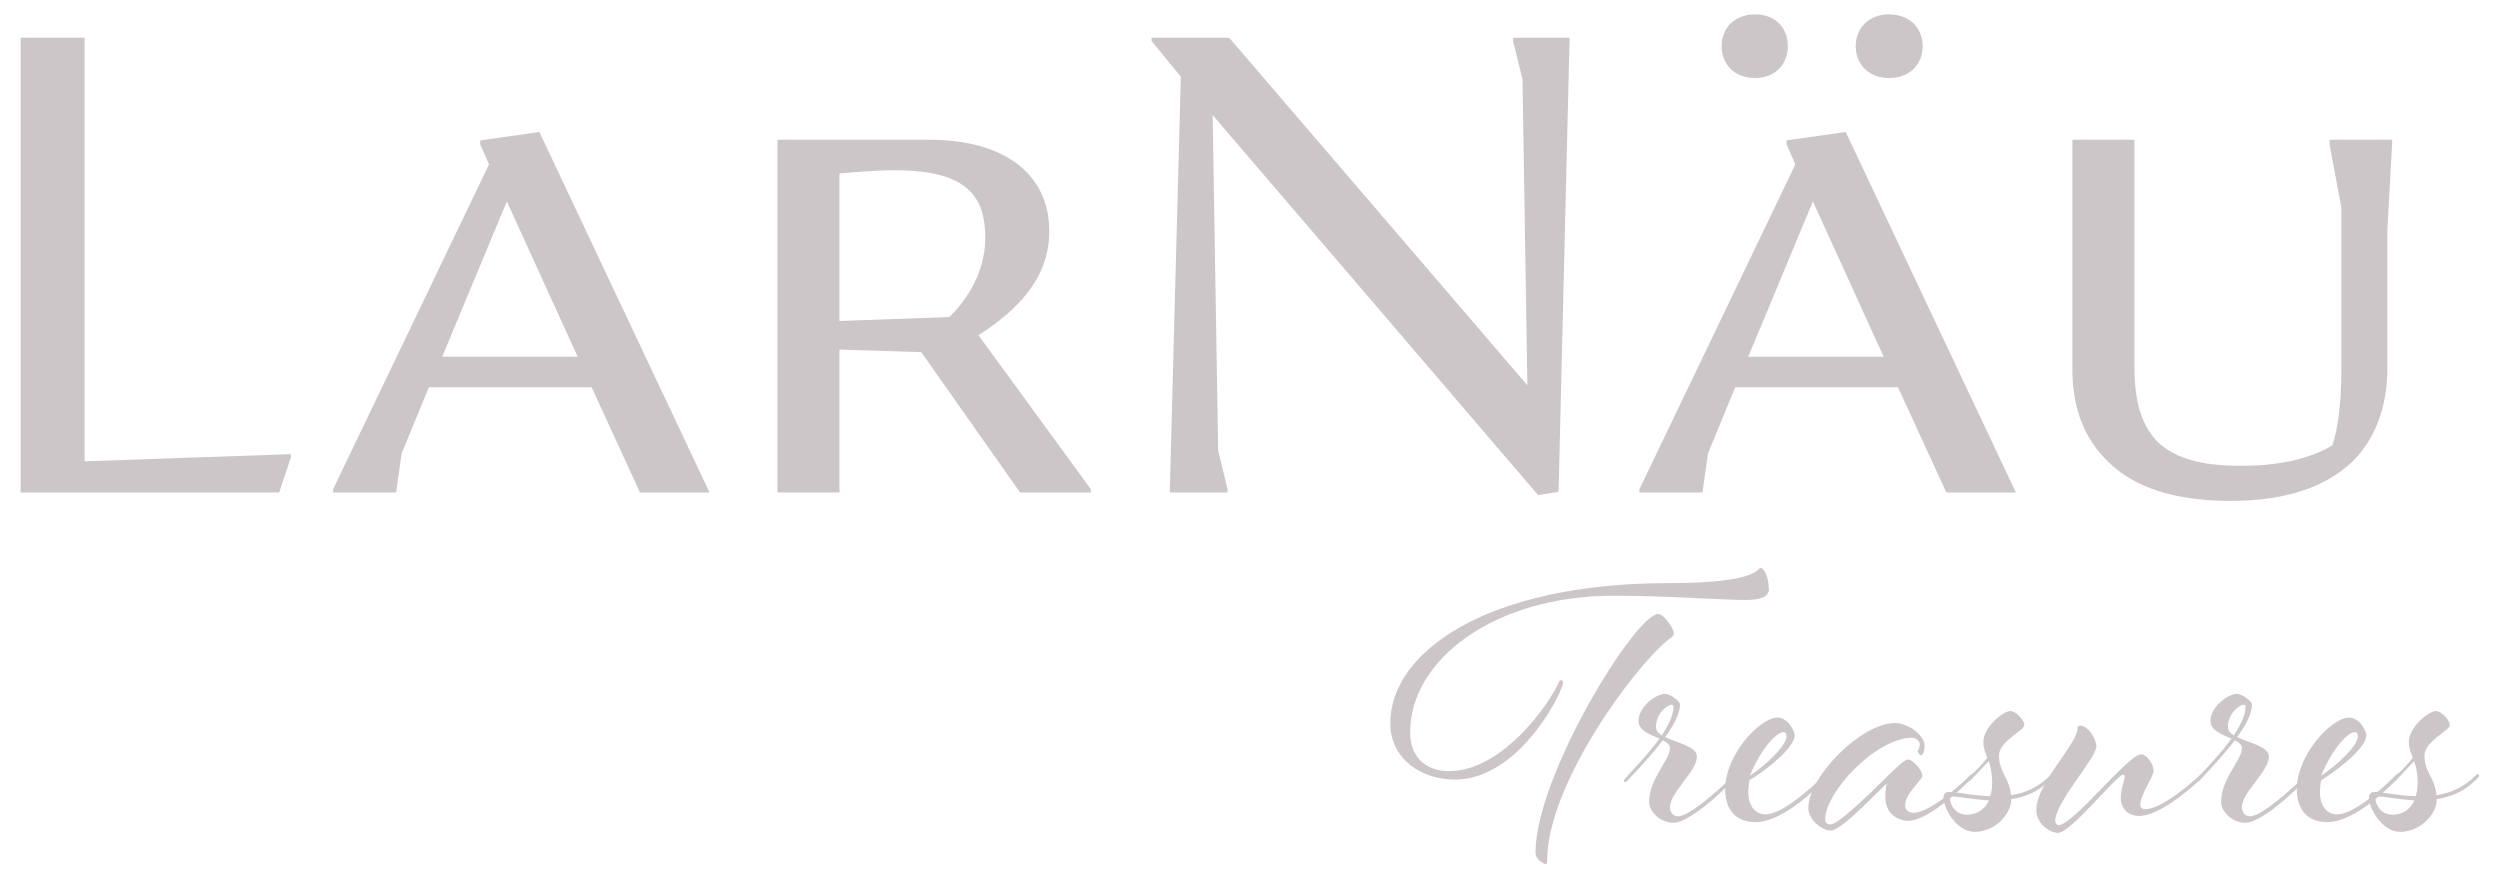
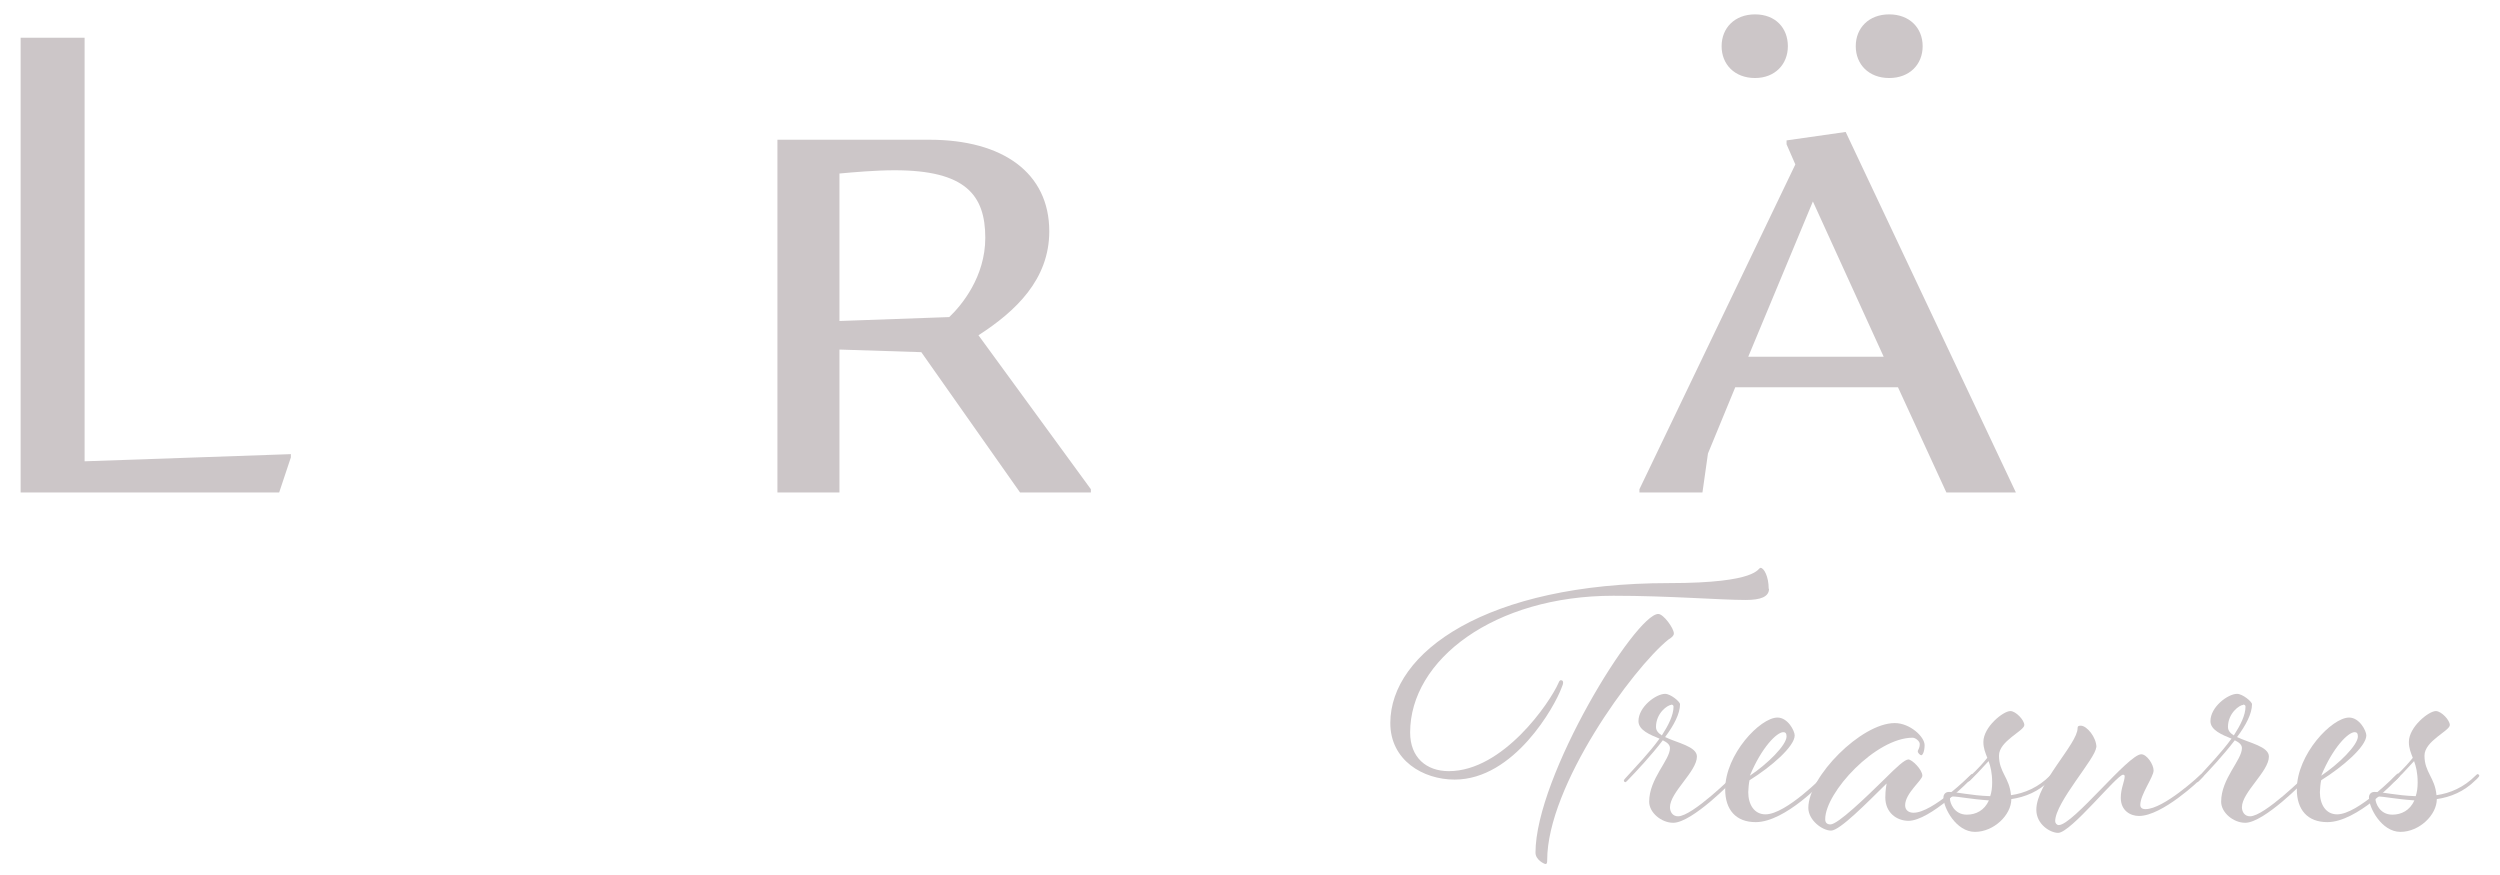
<svg xmlns="http://www.w3.org/2000/svg" width="500" zoomAndPan="magnify" viewBox="0 0 375 131.25" height="175" preserveAspectRatio="xMidYMid meet" version="1.0">
  <defs>
    <clipPath id="8a84a71382">
      <path d="M 245 2.156 L 303 2.156 L 303 74 L 245 74 Z M 245 2.156 " clip-rule="nonzero" />
    </clipPath>
    <clipPath id="30022f6c7b">
      <path d="M 208 85 L 266 85 L 266 129.676 L 208 129.676 Z M 208 85 " clip-rule="nonzero" />
    </clipPath>
  </defs>
  <path fill="#ccc6c8" d="M 3.094 5.664 L 12.691 5.664 L 12.691 69.195 L 43.629 68.121 L 43.629 68.609 L 41.875 73.871 L 3.094 73.871 Z M 3.094 5.664 " fill-opacity="1" fill-rule="nonzero" />
-   <path fill="#ccc6c8" d="M 59.465 73.871 L 49.965 73.871 L 49.965 73.383 L 73.348 24.664 L 72.035 21.645 L 72.035 21.059 L 80.902 19.793 L 106.43 73.871 L 96.004 73.871 L 88.746 58.086 L 64.336 58.086 L 60.242 68.023 L 59.414 73.871 Z M 76.027 30.219 L 66.332 53.508 L 86.648 53.508 Z M 76.027 30.219 " fill-opacity="1" fill-rule="nonzero" />
  <path fill="#ccc6c8" d="M 138.195 52.824 L 125.918 52.434 L 125.918 73.871 L 116.613 73.871 L 116.613 20.961 L 139.414 20.961 C 150.426 20.961 157.391 25.93 157.391 34.699 C 157.391 41.91 152.371 46.684 146.77 50.289 L 163.629 73.383 L 163.629 73.871 L 153.008 73.871 Z M 125.918 26.027 L 125.918 48.148 L 142.387 47.562 C 144.238 45.809 147.793 41.52 147.793 35.676 C 147.793 29.242 144.82 25.539 134.199 25.539 C 131.324 25.539 128.062 25.832 125.918 26.027 Z M 125.918 26.027 " fill-opacity="1" fill-rule="nonzero" />
-   <path fill="#ccc6c8" d="M 181.898 17.258 L 182.727 67.633 L 184.137 73.383 L 184.137 73.871 L 175.465 73.871 L 177.121 11.508 L 172.738 6.148 L 172.738 5.664 L 184.383 5.664 L 229.105 57.793 L 228.375 11.898 L 226.965 6.148 L 226.965 5.664 L 235.441 5.664 L 233.785 73.773 L 230.715 74.262 Z M 181.898 17.258 " fill-opacity="1" fill-rule="nonzero" />
  <g clip-path="url(#8a84a71382)">
    <path fill="#ccc6c8" d="M 255.414 73.871 L 245.914 73.871 L 245.914 73.383 L 269.301 24.664 L 267.984 21.645 L 267.984 21.059 L 276.852 19.793 L 302.383 73.871 L 291.957 73.871 L 284.695 58.086 L 260.289 58.086 L 256.195 68.023 L 255.367 73.871 Z M 263.258 11.703 C 260.191 11.703 258.242 9.656 258.242 6.93 C 258.242 4.203 260.191 2.156 263.258 2.156 C 266.328 2.156 268.18 4.203 268.18 6.93 C 268.18 9.656 266.23 11.703 263.258 11.703 Z M 271.934 30.219 L 262.238 53.508 L 282.551 53.508 Z M 283.379 11.703 C 280.312 11.703 278.363 9.656 278.363 6.93 C 278.363 4.203 280.312 2.156 283.379 2.156 C 286.449 2.156 288.398 4.203 288.398 6.93 C 288.398 9.656 286.449 11.703 283.379 11.703 Z M 283.379 11.703 " fill-opacity="1" fill-rule="nonzero" />
  </g>
-   <path fill="#ccc6c8" d="M 351.199 31.094 L 349.445 21.742 L 349.445 20.961 L 358.848 20.961 L 358.117 34.309 L 358.117 55.066 C 358.117 61.105 356.266 65.879 352.809 69.293 C 348.91 72.992 342.918 75.137 334.633 75.137 C 326.352 75.137 320.117 73.188 316.168 69.195 C 312.711 65.879 310.859 61.301 310.859 55.453 L 310.859 20.961 L 320.164 20.961 L 320.164 55.066 C 320.164 60.328 321.285 63.934 323.723 66.367 C 326.402 68.805 330.25 69.875 336.191 69.875 C 343.016 69.875 347.449 68.316 349.883 66.758 C 350.613 64.516 351.199 60.715 351.199 55.844 Z M 351.199 31.094 " fill-opacity="1" fill-rule="nonzero" />
  <g clip-path="url(#30022f6c7b)">
    <path fill="#ccc6c8" d="M 265.355 88.293 C 265.355 89.512 264.137 89.996 261.848 89.996 C 258.047 89.996 250.348 89.363 242.02 89.363 C 224.137 89.363 211.52 98.961 211.52 109.875 C 211.52 113.625 213.953 115.672 217.316 115.672 C 225.5 115.672 232.516 105.344 233.785 102.422 C 233.883 102.129 234.027 102.031 234.125 102.031 C 234.32 102.031 234.465 102.129 234.465 102.371 C 234.465 102.566 234.418 102.762 234.223 103.199 C 233.246 105.879 227.156 116.938 218.195 116.938 C 213.418 116.938 208.547 114.016 208.547 108.461 C 208.547 97.84 222.969 87.465 250.348 87.465 C 263.941 87.465 263.602 85.176 264.086 85.176 C 264.574 85.176 265.305 86.441 265.305 88.34 Z M 248.742 92.094 C 249.52 92.094 251.078 94.234 251.078 95.016 C 251.078 95.355 250.789 95.602 250.25 95.941 C 244.891 100.277 232.078 117.863 232.078 129.023 C 232.078 129.41 232.031 129.605 231.836 129.605 C 231.641 129.605 230.324 128.973 230.324 127.902 C 230.324 116.402 245.332 92.094 248.742 92.094 Z M 248.742 92.094 " fill-opacity="1" fill-rule="nonzero" />
  </g>
  <path fill="#ccc6c8" d="M 248.938 110.801 C 247.523 110.215 245.77 109.535 245.77 108.168 C 245.77 106.027 248.398 104.078 249.766 104.078 C 250.594 104.078 252.004 105.246 252.004 105.637 C 252.004 107.051 251.078 108.805 249.766 110.559 C 251.566 111.434 254.539 111.969 254.539 113.48 C 254.539 115.723 250.496 118.84 250.496 121.082 C 250.496 121.762 250.883 122.445 251.711 122.445 C 253.855 122.445 259.996 116.355 259.996 116.355 C 260.094 116.258 260.238 116.109 260.289 116.109 C 260.484 116.109 260.531 116.305 260.531 116.402 C 260.531 116.5 260.238 116.793 259.996 117.035 C 259.996 117.035 253.855 123.418 250.98 123.418 C 249.227 123.418 247.375 121.91 247.375 120.254 C 247.375 116.793 250.496 114.016 250.496 112.215 C 250.496 111.676 250.008 111.336 249.422 111.043 C 247.668 113.332 245.527 115.625 244.113 117.086 C 244.016 117.184 243.867 117.328 243.82 117.328 C 243.723 117.328 243.578 117.23 243.578 117.086 C 243.578 116.938 243.867 116.695 244.113 116.402 C 245.332 115.039 247.375 112.945 248.887 110.848 Z M 250.691 105.734 C 250.152 105.734 248.398 106.953 248.398 109.047 C 248.398 109.582 248.742 109.973 249.277 110.312 C 250.25 108.805 251.031 107.293 251.031 105.977 C 251.031 105.781 250.836 105.684 250.691 105.684 Z M 250.691 105.734 " fill-opacity="1" fill-rule="nonzero" />
  <path fill="#ccc6c8" d="M 273.977 116.109 C 273.977 116.109 274.223 116.305 274.223 116.355 C 274.223 116.453 273.832 116.891 273.637 117.035 C 273.637 117.035 267.84 123.32 263.355 123.32 C 260.387 123.32 258.777 121.469 258.777 118.402 C 258.777 113.141 264.039 107.633 266.621 107.633 C 268.18 107.633 269.203 109.633 269.203 110.312 C 269.203 111.969 265.648 115.039 262.43 117.035 C 262.332 117.379 262.238 118.449 262.238 118.84 C 262.238 120.641 263.113 122.152 264.82 122.152 C 267.938 122.152 273.637 116.258 273.637 116.258 C 273.637 116.258 273.879 116.012 273.977 116.012 Z M 267.984 110.461 C 267.984 109.973 267.789 109.824 267.5 109.824 C 266.523 109.824 264.234 112.117 262.48 116.355 C 265.109 114.602 267.984 111.773 267.984 110.461 Z M 267.984 110.461 " fill-opacity="1" fill-rule="nonzero" />
  <path fill="#ccc6c8" d="M 286.305 123.125 C 284.453 123.125 282.797 121.859 282.797 119.617 C 282.797 118.5 282.992 117.523 282.992 117.523 C 280.066 120.398 275.977 124.59 274.66 124.59 C 273.344 124.59 271.25 123.027 271.25 121.18 C 271.25 116.5 279.191 108.461 284.211 108.461 C 286.5 108.461 288.691 110.508 288.691 111.773 C 288.691 112.699 288.398 113.285 288.203 113.285 C 288.008 113.285 287.668 112.945 287.668 112.699 C 287.668 112.457 287.961 112.312 287.961 111.578 C 287.961 111.191 287.328 110.656 286.891 110.656 C 281.383 110.656 273.781 118.84 273.781 122.883 C 273.781 123.371 274.027 123.664 274.562 123.664 C 275.684 123.664 279.871 119.617 282.699 116.844 C 284.453 115.086 285.719 113.918 286.254 113.918 C 286.793 113.918 288.352 115.43 288.352 116.355 C 288.352 117.035 285.77 118.984 285.77 120.789 C 285.77 121.566 286.352 121.91 287.035 121.91 C 289.91 121.91 295.465 116.355 295.465 116.355 C 295.562 116.258 295.707 116.109 295.805 116.109 C 296 116.109 296.047 116.305 296.047 116.355 C 296.047 116.453 295.66 116.891 295.465 117.035 C 295.465 117.035 289.52 123.125 286.254 123.125 Z M 286.305 123.125 " fill-opacity="1" fill-rule="nonzero" />
  <path fill="#ccc6c8" d="M 296.242 124.781 C 293.418 124.781 291.516 121.18 291.516 119.617 C 291.516 119.23 291.762 118.789 292.344 118.789 C 293.613 118.789 295.562 119.328 298.531 119.426 C 298.727 118.84 298.824 118.207 298.824 117.379 C 298.824 115.918 298.582 114.992 298.289 114.164 C 296.926 115.672 296.293 116.305 295.562 117.035 C 295.465 117.133 295.316 117.23 295.27 117.23 C 295.172 117.23 295.023 117.133 295.023 116.988 C 295.023 116.793 295.27 116.648 295.562 116.355 C 295.562 116.355 296.68 115.43 298.094 113.676 C 297.801 112.895 297.508 112.262 297.508 111.289 C 297.508 109.047 300.48 106.66 301.555 106.66 C 302.383 106.66 303.648 108.023 303.648 108.754 C 303.648 109.633 299.848 111.141 299.848 113.336 C 299.848 115.867 301.406 116.598 301.652 119.277 C 303.695 118.984 305.742 118.109 307.496 116.355 C 307.496 116.355 307.742 116.109 307.84 116.109 C 307.938 116.109 308.082 116.305 308.082 116.355 C 308.082 116.453 307.691 116.891 307.496 117.035 C 305.793 118.742 303.746 119.57 301.699 119.863 C 301.699 122.25 299.07 124.781 296.242 124.781 Z M 298.336 120.059 C 295.512 119.863 293.758 119.473 292.883 119.473 C 292.59 119.473 292.492 119.57 292.492 119.812 C 292.492 120.445 293.125 122.199 295.023 122.199 C 296.391 122.199 297.656 121.566 298.336 120.059 Z M 298.336 120.059 " fill-opacity="1" fill-rule="nonzero" />
  <path fill="#ccc6c8" d="M 314.414 112.117 C 314.414 113.676 308.277 120.352 308.277 123.176 C 308.277 123.469 308.52 123.762 308.812 123.762 C 310.957 123.762 319.238 113.141 321.188 113.141 C 322.016 113.141 323.039 114.648 323.039 115.574 C 323.039 116.551 321.043 119.18 321.043 120.738 C 321.043 121.129 321.285 121.371 321.82 121.371 C 324.551 121.371 329.91 116.355 329.91 116.355 C 329.91 116.355 330.152 116.109 330.297 116.109 C 330.395 116.109 330.543 116.305 330.543 116.355 C 330.543 116.453 330.055 116.891 329.91 117.035 C 329.91 117.035 324.355 122.395 320.848 122.395 C 319.578 122.395 318.117 121.617 318.117 119.668 C 318.117 118.207 318.703 117.23 318.703 116.402 C 318.703 116.355 318.652 116.207 318.461 116.207 C 317.535 116.207 310.617 124.93 308.715 124.93 C 307.547 124.93 305.449 123.664 305.449 121.469 C 305.449 117.477 311.637 111.578 311.637 109.242 C 311.637 108.949 311.734 108.852 312.125 108.852 C 313.004 108.852 314.465 110.559 314.465 112.117 Z M 314.414 112.117 " fill-opacity="1" fill-rule="nonzero" />
  <path fill="#ccc6c8" d="M 334.73 110.801 C 333.32 110.215 331.566 109.535 331.566 108.168 C 331.566 106.027 334.195 104.078 335.559 104.078 C 336.387 104.078 337.801 105.246 337.801 105.637 C 337.801 107.051 336.875 108.805 335.559 110.559 C 337.363 111.434 340.336 111.969 340.336 113.48 C 340.336 115.723 336.289 118.84 336.289 121.082 C 336.289 121.762 336.68 122.445 337.508 122.445 C 339.652 122.445 345.793 116.355 345.793 116.355 C 345.887 116.258 346.035 116.109 346.082 116.109 C 346.277 116.109 346.328 116.305 346.328 116.402 C 346.328 116.5 346.035 116.793 345.793 117.035 C 345.793 117.035 339.652 123.418 336.777 123.418 C 335.023 123.418 333.172 121.91 333.172 120.254 C 333.172 116.793 336.289 114.016 336.289 112.215 C 336.289 111.676 335.805 111.336 335.219 111.043 C 333.465 113.332 331.32 115.625 329.91 117.086 C 329.812 117.184 329.664 117.328 329.617 117.328 C 329.52 117.328 329.371 117.23 329.371 117.086 C 329.371 116.938 329.664 116.695 329.91 116.402 C 331.125 115.039 333.172 112.945 334.684 110.848 Z M 336.484 105.734 C 335.949 105.734 334.195 106.953 334.195 109.047 C 334.195 109.582 334.535 109.973 335.074 110.312 C 336.047 108.805 336.828 107.293 336.828 105.977 C 336.828 105.781 336.633 105.684 336.484 105.684 Z M 336.484 105.734 " fill-opacity="1" fill-rule="nonzero" />
  <path fill="#ccc6c8" d="M 359.727 116.109 C 359.727 116.109 359.969 116.305 359.969 116.355 C 359.969 116.453 359.578 116.891 359.383 117.035 C 359.383 117.035 353.586 123.32 349.105 123.32 C 346.133 123.32 344.523 121.469 344.523 118.402 C 344.523 113.141 349.785 107.633 352.367 107.633 C 353.926 107.633 354.949 109.633 354.949 110.312 C 354.949 111.969 351.395 115.039 348.18 117.035 C 348.082 117.379 347.984 118.449 347.984 118.84 C 347.984 120.641 348.859 122.152 350.566 122.152 C 353.684 122.152 359.383 116.258 359.383 116.258 C 359.383 116.258 359.629 116.012 359.727 116.012 Z M 353.684 110.461 C 353.684 109.973 353.488 109.824 353.195 109.824 C 352.223 109.824 349.934 112.117 348.18 116.355 C 350.809 114.602 353.684 111.773 353.684 110.461 Z M 353.684 110.461 " fill-opacity="1" fill-rule="nonzero" />
  <path fill="#ccc6c8" d="M 360.066 124.781 C 357.242 124.781 355.34 121.18 355.34 119.617 C 355.34 119.23 355.582 118.789 356.168 118.789 C 357.434 118.789 359.383 119.328 362.355 119.426 C 362.551 118.84 362.648 118.207 362.648 117.379 C 362.648 115.918 362.406 114.992 362.113 114.164 C 360.75 115.672 360.113 116.305 359.383 117.035 C 359.285 117.133 359.141 117.23 359.09 117.23 C 358.996 117.23 358.848 117.133 358.848 116.988 C 358.848 116.793 359.09 116.648 359.383 116.355 C 359.383 116.355 360.504 115.43 361.918 113.676 C 361.625 112.895 361.332 112.262 361.332 111.289 C 361.332 109.047 364.305 106.66 365.375 106.66 C 366.203 106.66 367.473 108.023 367.473 108.754 C 367.473 109.633 363.672 111.141 363.672 113.336 C 363.672 115.867 365.23 116.598 365.473 119.277 C 367.52 118.984 369.566 118.109 371.32 116.355 C 371.32 116.355 371.562 116.109 371.66 116.109 C 371.758 116.109 371.906 116.305 371.906 116.355 C 371.906 116.453 371.516 116.891 371.32 117.035 C 369.613 118.742 367.57 119.57 365.523 119.863 C 365.523 122.25 362.891 124.781 360.066 124.781 Z M 362.16 120.059 C 359.336 119.863 357.582 119.473 356.703 119.473 C 356.41 119.473 356.316 119.57 356.316 119.812 C 356.316 120.445 356.949 122.199 358.848 122.199 C 360.211 122.199 361.48 121.566 362.16 120.059 Z M 362.16 120.059 " fill-opacity="1" fill-rule="nonzero" />
</svg>